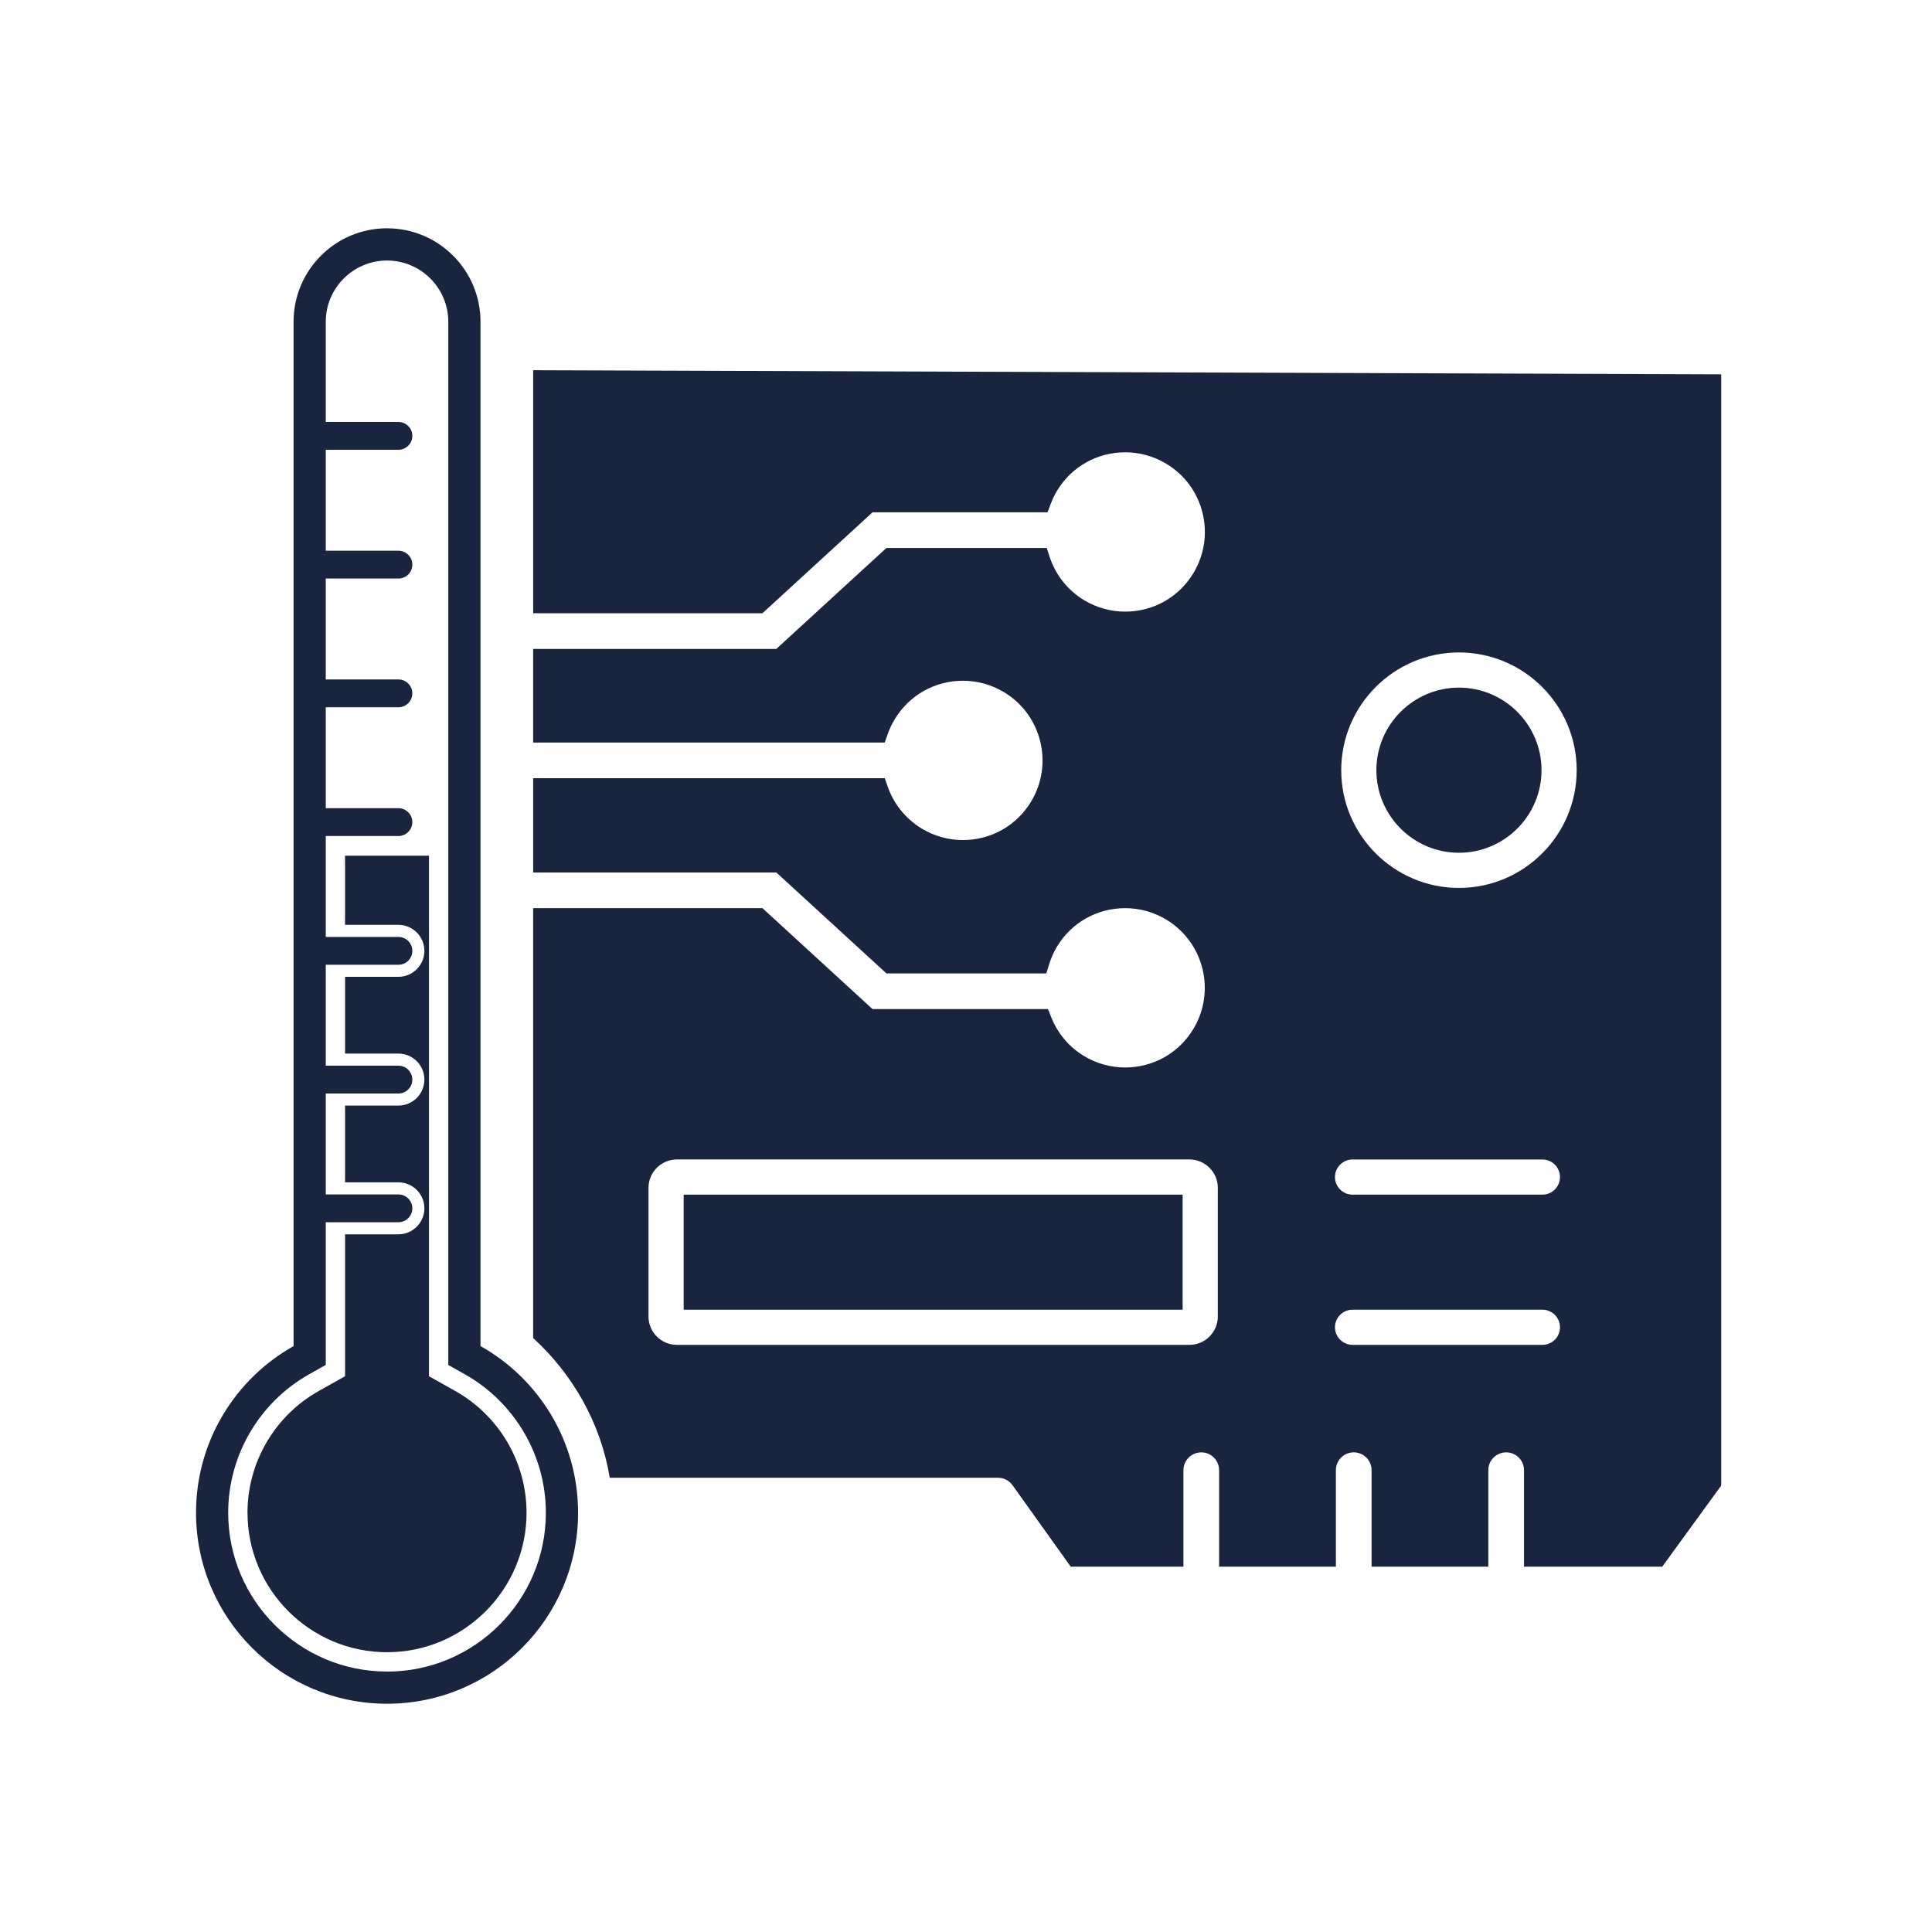
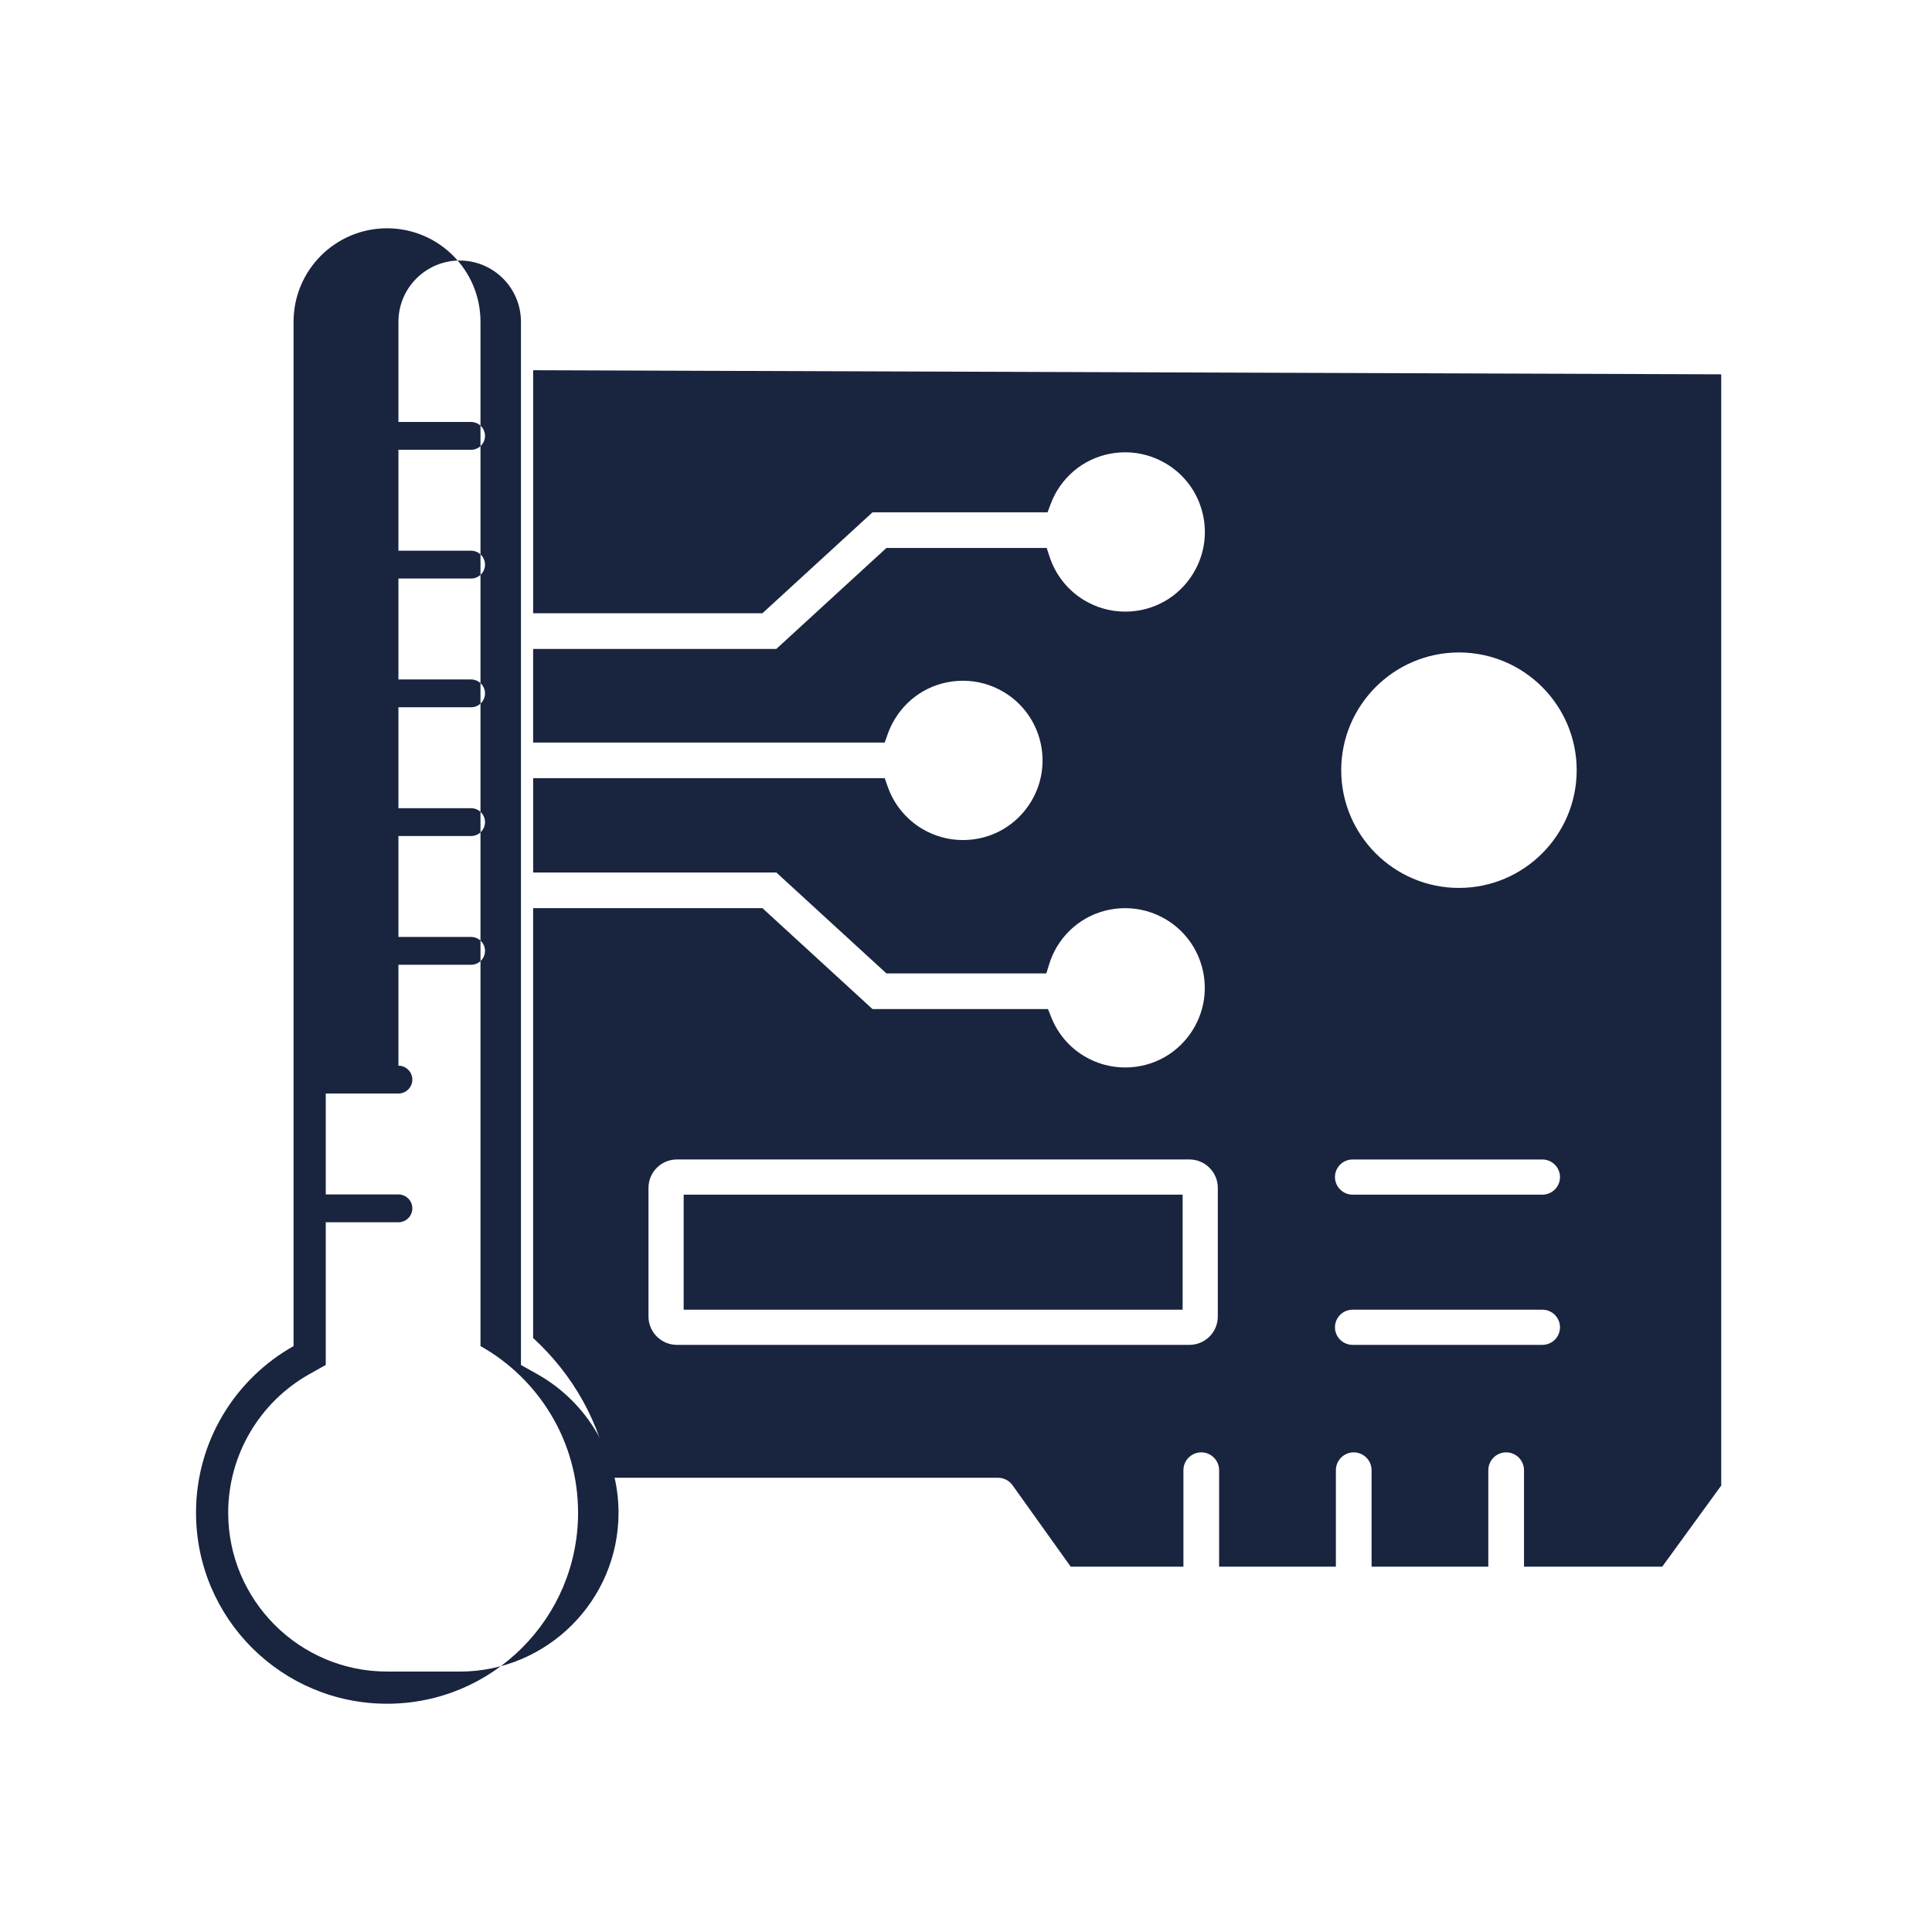
<svg xmlns="http://www.w3.org/2000/svg" id="Livello_1" viewBox="0 0 800 800">
  <defs>
    <style>
      .cls-1 {
        fill: #19243f;
      }
    </style>
  </defs>
-   <path class="cls-1" d="M102.49,626.38c0,31.85,25.92,57.77,57.77,57.77s57.77-25.92,57.77-57.77c0-20.85-11.31-40.16-29.52-50.4l-10.88-6.11v-215.55h-34.75v28.64h22.09c5.93,0,10.76,4.83,10.76,10.76s-4.83,10.76-10.76,10.76h-22.09v31.79h22.09c5.93,0,10.76,4.83,10.76,10.76s-4.83,10.76-10.76,10.76h-22.09v31.79h22.09c5.93,0,10.76,4.83,10.76,10.76s-4.83,10.76-10.76,10.76h-22.09v58.76l-10.88,6.11c-18.21,10.24-29.52,29.55-29.52,50.4Z" />
-   <path class="cls-1" d="M198.96,557.39V133.23c0-21.37-17.33-38.7-38.7-38.7h0c-21.37,0-38.7,17.33-38.7,38.7v424.16c-24.11,13.55-40.39,39.37-40.39,68.99,0,43.68,35.41,79.1,79.1,79.1s79.1-35.41,79.1-79.1c0-29.62-16.29-55.44-40.39-68.99ZM160.26,692.15c-36.26,0-65.77-29.5-65.77-65.77,0-23.74,12.87-45.72,33.6-57.37l6.8-3.82v-59.08h30.09c3.17,0,5.76-2.59,5.76-5.76s-2.59-5.76-5.76-5.76h-30.09v-41.79h30.09c3.17,0,5.76-2.59,5.76-5.76s-2.59-5.76-5.76-5.76h-30.09v-41.79h30.09c3.17,0,5.76-2.59,5.76-5.76s-2.59-5.76-5.76-5.76h-30.09v-41.79h30.09c3.17,0,5.76-2.59,5.76-5.76s-2.59-5.76-5.76-5.76h-30.09v-41.79h30.09c3.17,0,5.76-2.59,5.76-5.76s-2.59-5.76-5.76-5.76h-30.09v-41.79h30.09c3.17,0,5.76-2.59,5.76-5.76s-2.59-5.76-5.76-5.76h-30.09v-41.79h30.09c3.17,0,5.76-2.59,5.76-5.76s-2.59-5.76-5.76-5.76h-30.09v-41.48c0-13.99,11.38-25.37,25.37-25.37s25.37,11.38,25.37,25.37v431.96l6.8,3.82c20.72,11.65,33.6,33.64,33.6,57.37,0,36.26-29.5,65.77-65.77,65.77Z" />
+   <path class="cls-1" d="M198.96,557.39V133.23c0-21.37-17.33-38.7-38.7-38.7h0c-21.37,0-38.7,17.33-38.7,38.7v424.16c-24.11,13.55-40.39,39.37-40.39,68.99,0,43.68,35.41,79.1,79.1,79.1s79.1-35.41,79.1-79.1c0-29.62-16.29-55.44-40.39-68.99ZM160.26,692.15c-36.26,0-65.77-29.5-65.77-65.77,0-23.74,12.87-45.72,33.6-57.37l6.8-3.82v-59.08h30.09c3.17,0,5.76-2.59,5.76-5.76s-2.59-5.76-5.76-5.76h-30.09v-41.79h30.09c3.17,0,5.76-2.59,5.76-5.76s-2.59-5.76-5.76-5.76v-41.79h30.09c3.17,0,5.76-2.59,5.76-5.76s-2.59-5.76-5.76-5.76h-30.09v-41.79h30.09c3.17,0,5.76-2.59,5.76-5.76s-2.59-5.76-5.76-5.76h-30.09v-41.79h30.09c3.17,0,5.76-2.59,5.76-5.76s-2.59-5.76-5.76-5.76h-30.09v-41.79h30.09c3.17,0,5.76-2.59,5.76-5.76s-2.59-5.76-5.76-5.76h-30.09v-41.79h30.09c3.17,0,5.76-2.59,5.76-5.76s-2.59-5.76-5.76-5.76h-30.09v-41.48c0-13.99,11.38-25.37,25.37-25.37s25.37,11.38,25.37,25.37v431.96l6.8,3.82c20.72,11.65,33.6,33.64,33.6,57.37,0,36.26-29.5,65.77-65.77,65.77Z" />
  <g>
    <rect class="cls-1" x="283.09" y="494.68" width="206.61" height="47.64" />
-     <path class="cls-1" d="M604.12,284.73c-18.85,0-34.19,15.34-34.19,34.19s15.34,34.19,34.19,34.19,34.19-15.34,34.19-34.19-15.34-34.19-34.19-34.19Z" />
    <path class="cls-1" d="M220.77,153.29v100.64h94.94l45.59-41.8h72.47l1.32-3.49c.75-1.99,1.6-3.75,2.58-5.39,6.02-10,16.6-15.96,28.28-15.96,5.97,0,11.84,1.64,16.99,4.74,7.55,4.55,12.87,11.76,14.99,20.31,2.12,8.55.78,17.42-3.76,24.96-6.02,10-16.6,15.96-28.28,15.96-5.97,0-11.84-1.64-16.99-4.74-6.72-4.05-11.79-10.41-14.26-17.9l-1.23-3.71h-66.37l-45.59,41.8h-100.69v38.76h145.58l1.28-3.6c.74-2.09,1.7-4.12,2.86-6.03,6.02-10,16.6-15.96,28.28-15.96,5.97,0,11.84,1.64,16.99,4.74,15.58,9.39,20.61,29.69,11.22,45.27-6.02,10-16.6,15.96-28.28,15.96-5.97,0-11.84-1.64-16.99-4.74-6.54-3.94-11.54-10.07-14.07-17.25l-1.27-3.61h-145.59v39.02h100.69l45.59,41.8h66.21l1.18-3.8c.82-2.64,1.9-5.08,3.22-7.26,6.02-10,16.6-15.96,28.28-15.96,5.97,0,11.84,1.64,16.99,4.74,15.57,9.39,20.61,29.69,11.22,45.27-6.02,10-16.6,15.96-28.28,15.96-5.97,0-11.84-1.64-16.99-4.74-6.18-3.73-10.87-9.27-13.57-16.03l-1.36-3.41h-72.66l-45.59-41.8h-94.94v178c16.53,15.15,27.99,35.29,31.73,57.87h160.77c2.38,0,4.63,1.16,6.01,3.09l24.09,33.73h46.67v-39.95c0-4.07,3.31-7.39,7.39-7.39s7.39,3.31,7.39,7.39v39.95h48.35v-39.95c0-4.07,3.31-7.39,7.39-7.39s7.39,3.31,7.39,7.39v39.95h48.34v-39.95c0-4.07,3.31-7.39,7.39-7.39s7.39,3.31,7.39,7.39v39.95h57.23l24.43-33.59V155l-491.95-1.7ZM504.27,545.13c0,6.48-5.27,11.75-11.75,11.75h-212.24c-6.48,0-11.75-5.27-11.75-11.75v-53.27c0-6.48,5.27-11.75,11.75-11.75h212.24c6.48,0,11.75,5.27,11.75,11.75v53.27ZM638.68,556.88h-78.62c-4.01,0-7.28-3.27-7.28-7.28s3.27-7.28,7.28-7.28h78.62c4.01,0,7.28,3.27,7.28,7.28s-3.27,7.28-7.28,7.28ZM638.68,494.68h-78.62c-4.01,0-7.28-3.27-7.28-7.28s3.27-7.28,7.28-7.28h78.62c4.01,0,7.28,3.27,7.28,7.28s-3.27,7.28-7.28,7.28ZM604.12,367.67c-26.88,0-48.75-21.87-48.75-48.75s21.87-48.75,48.75-48.75,48.75,21.87,48.75,48.75-21.87,48.75-48.75,48.75Z" />
  </g>
</svg>